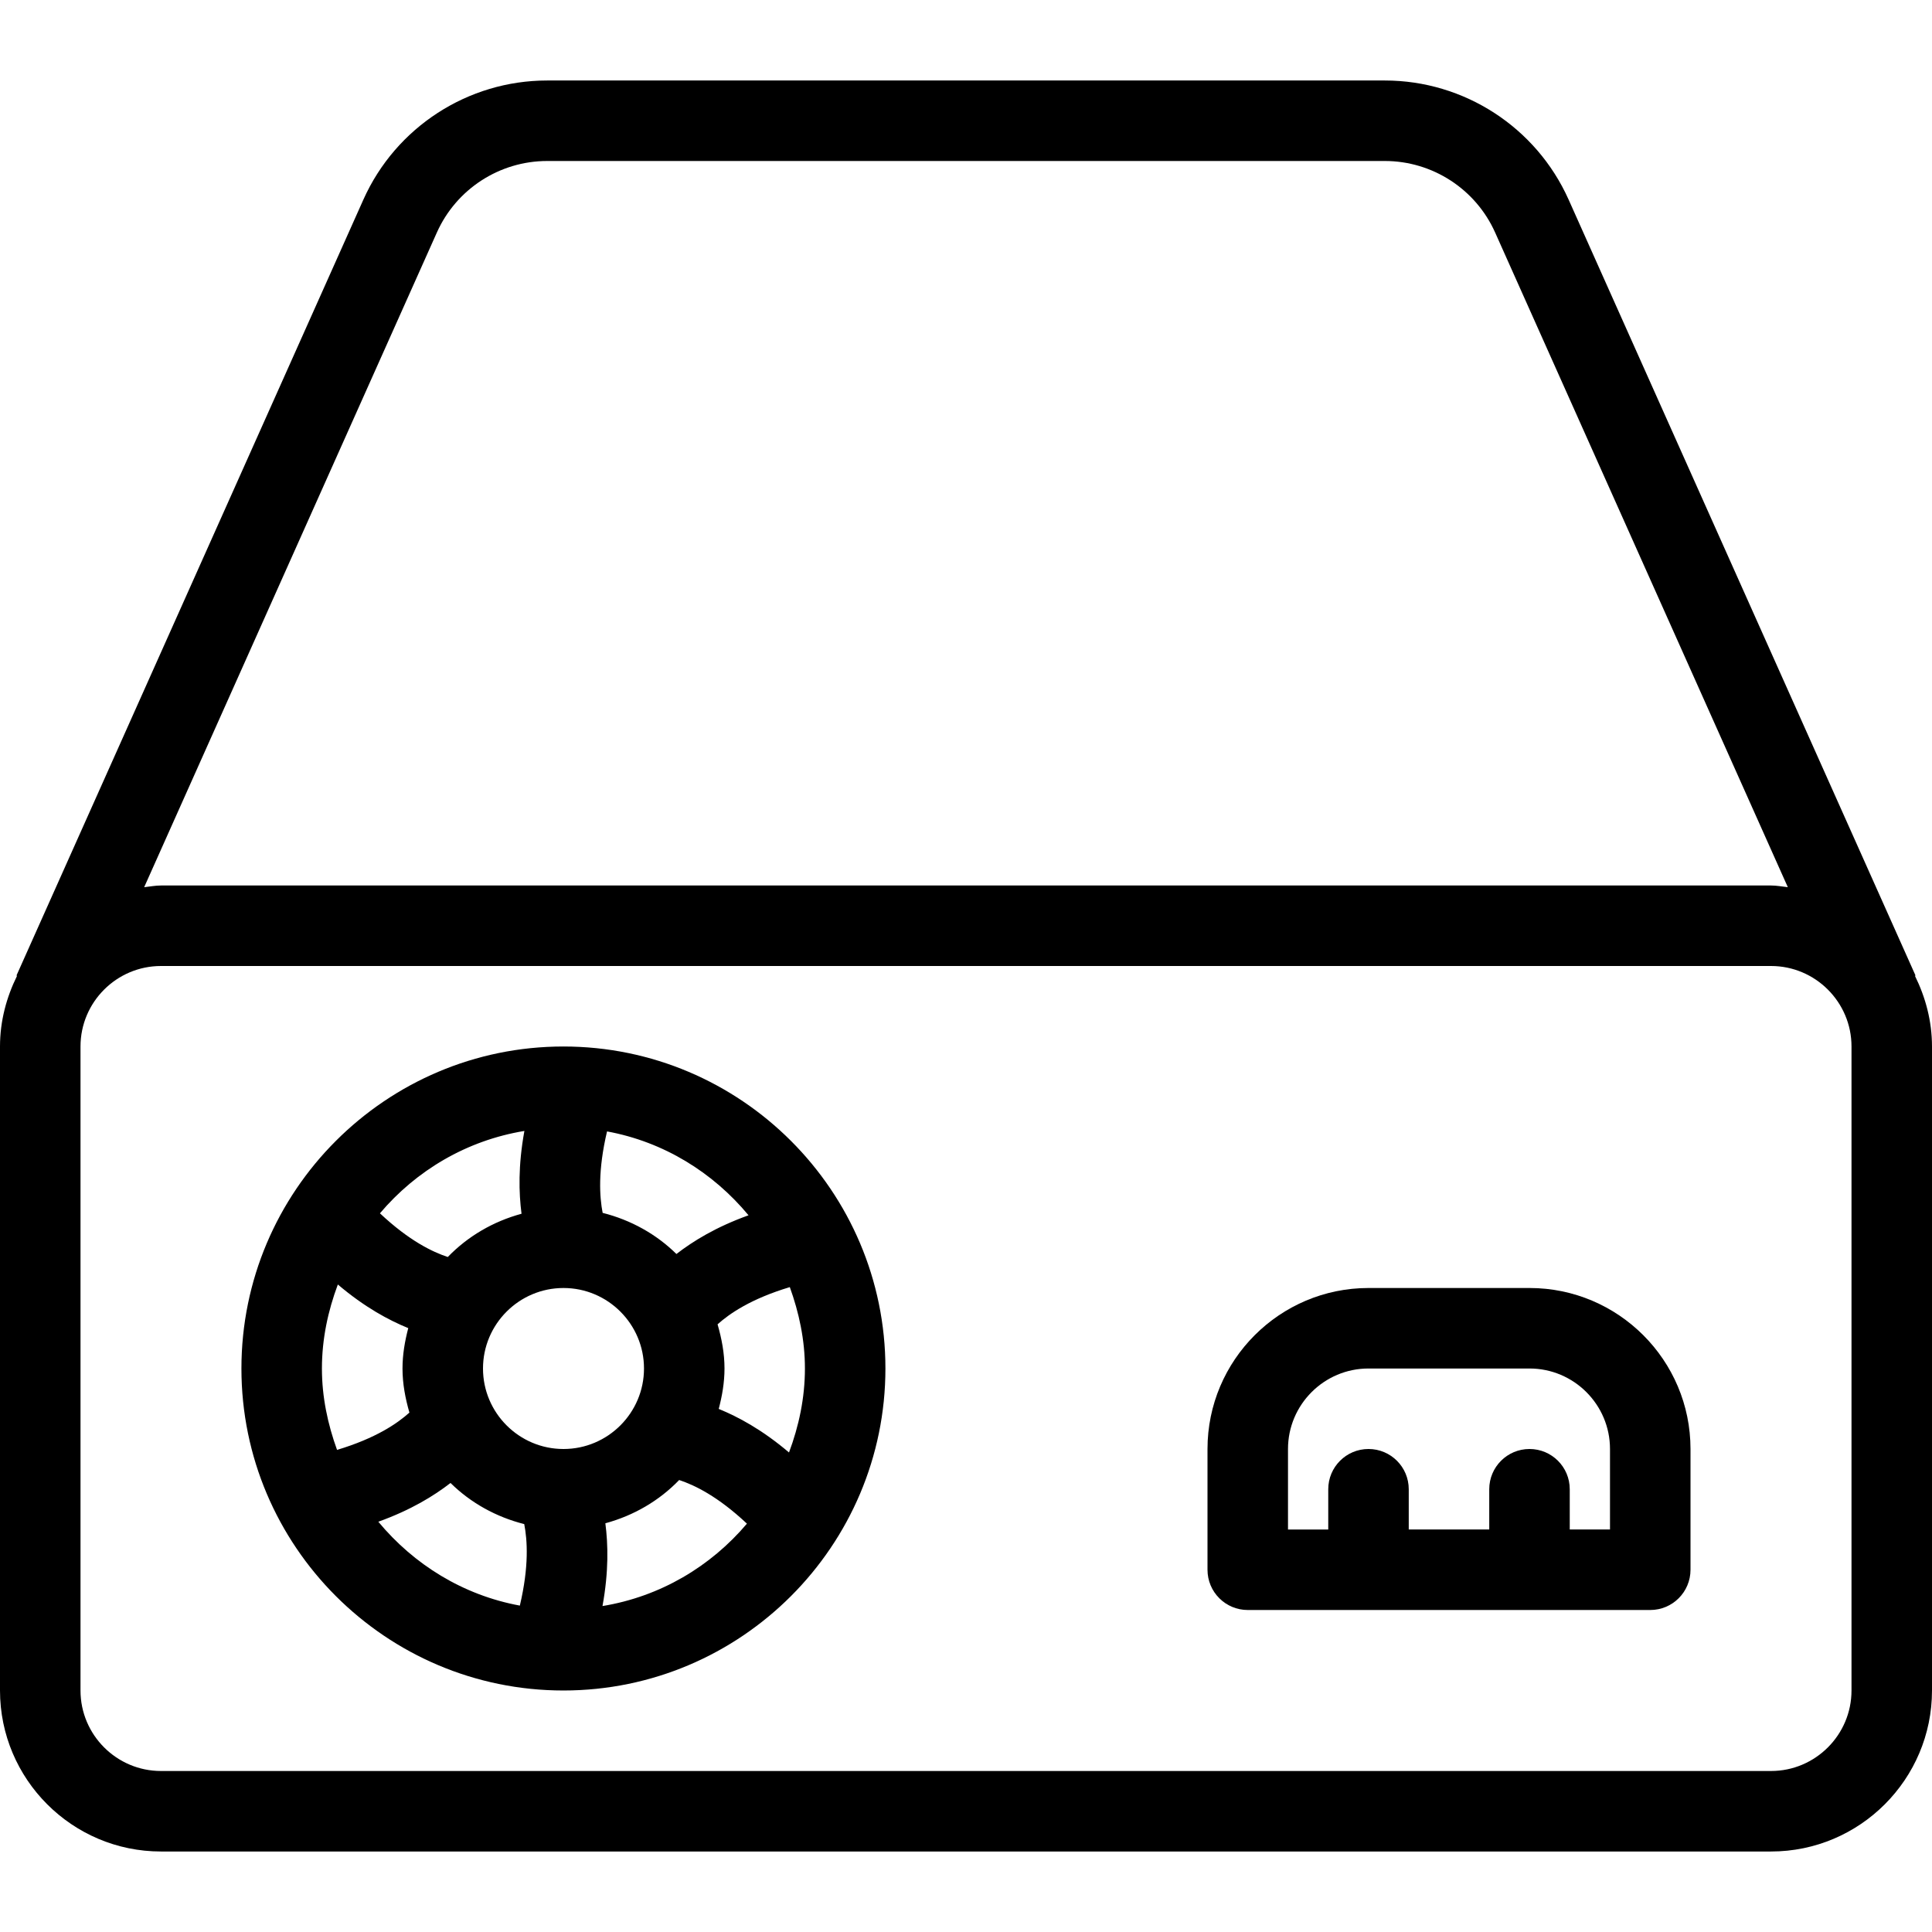
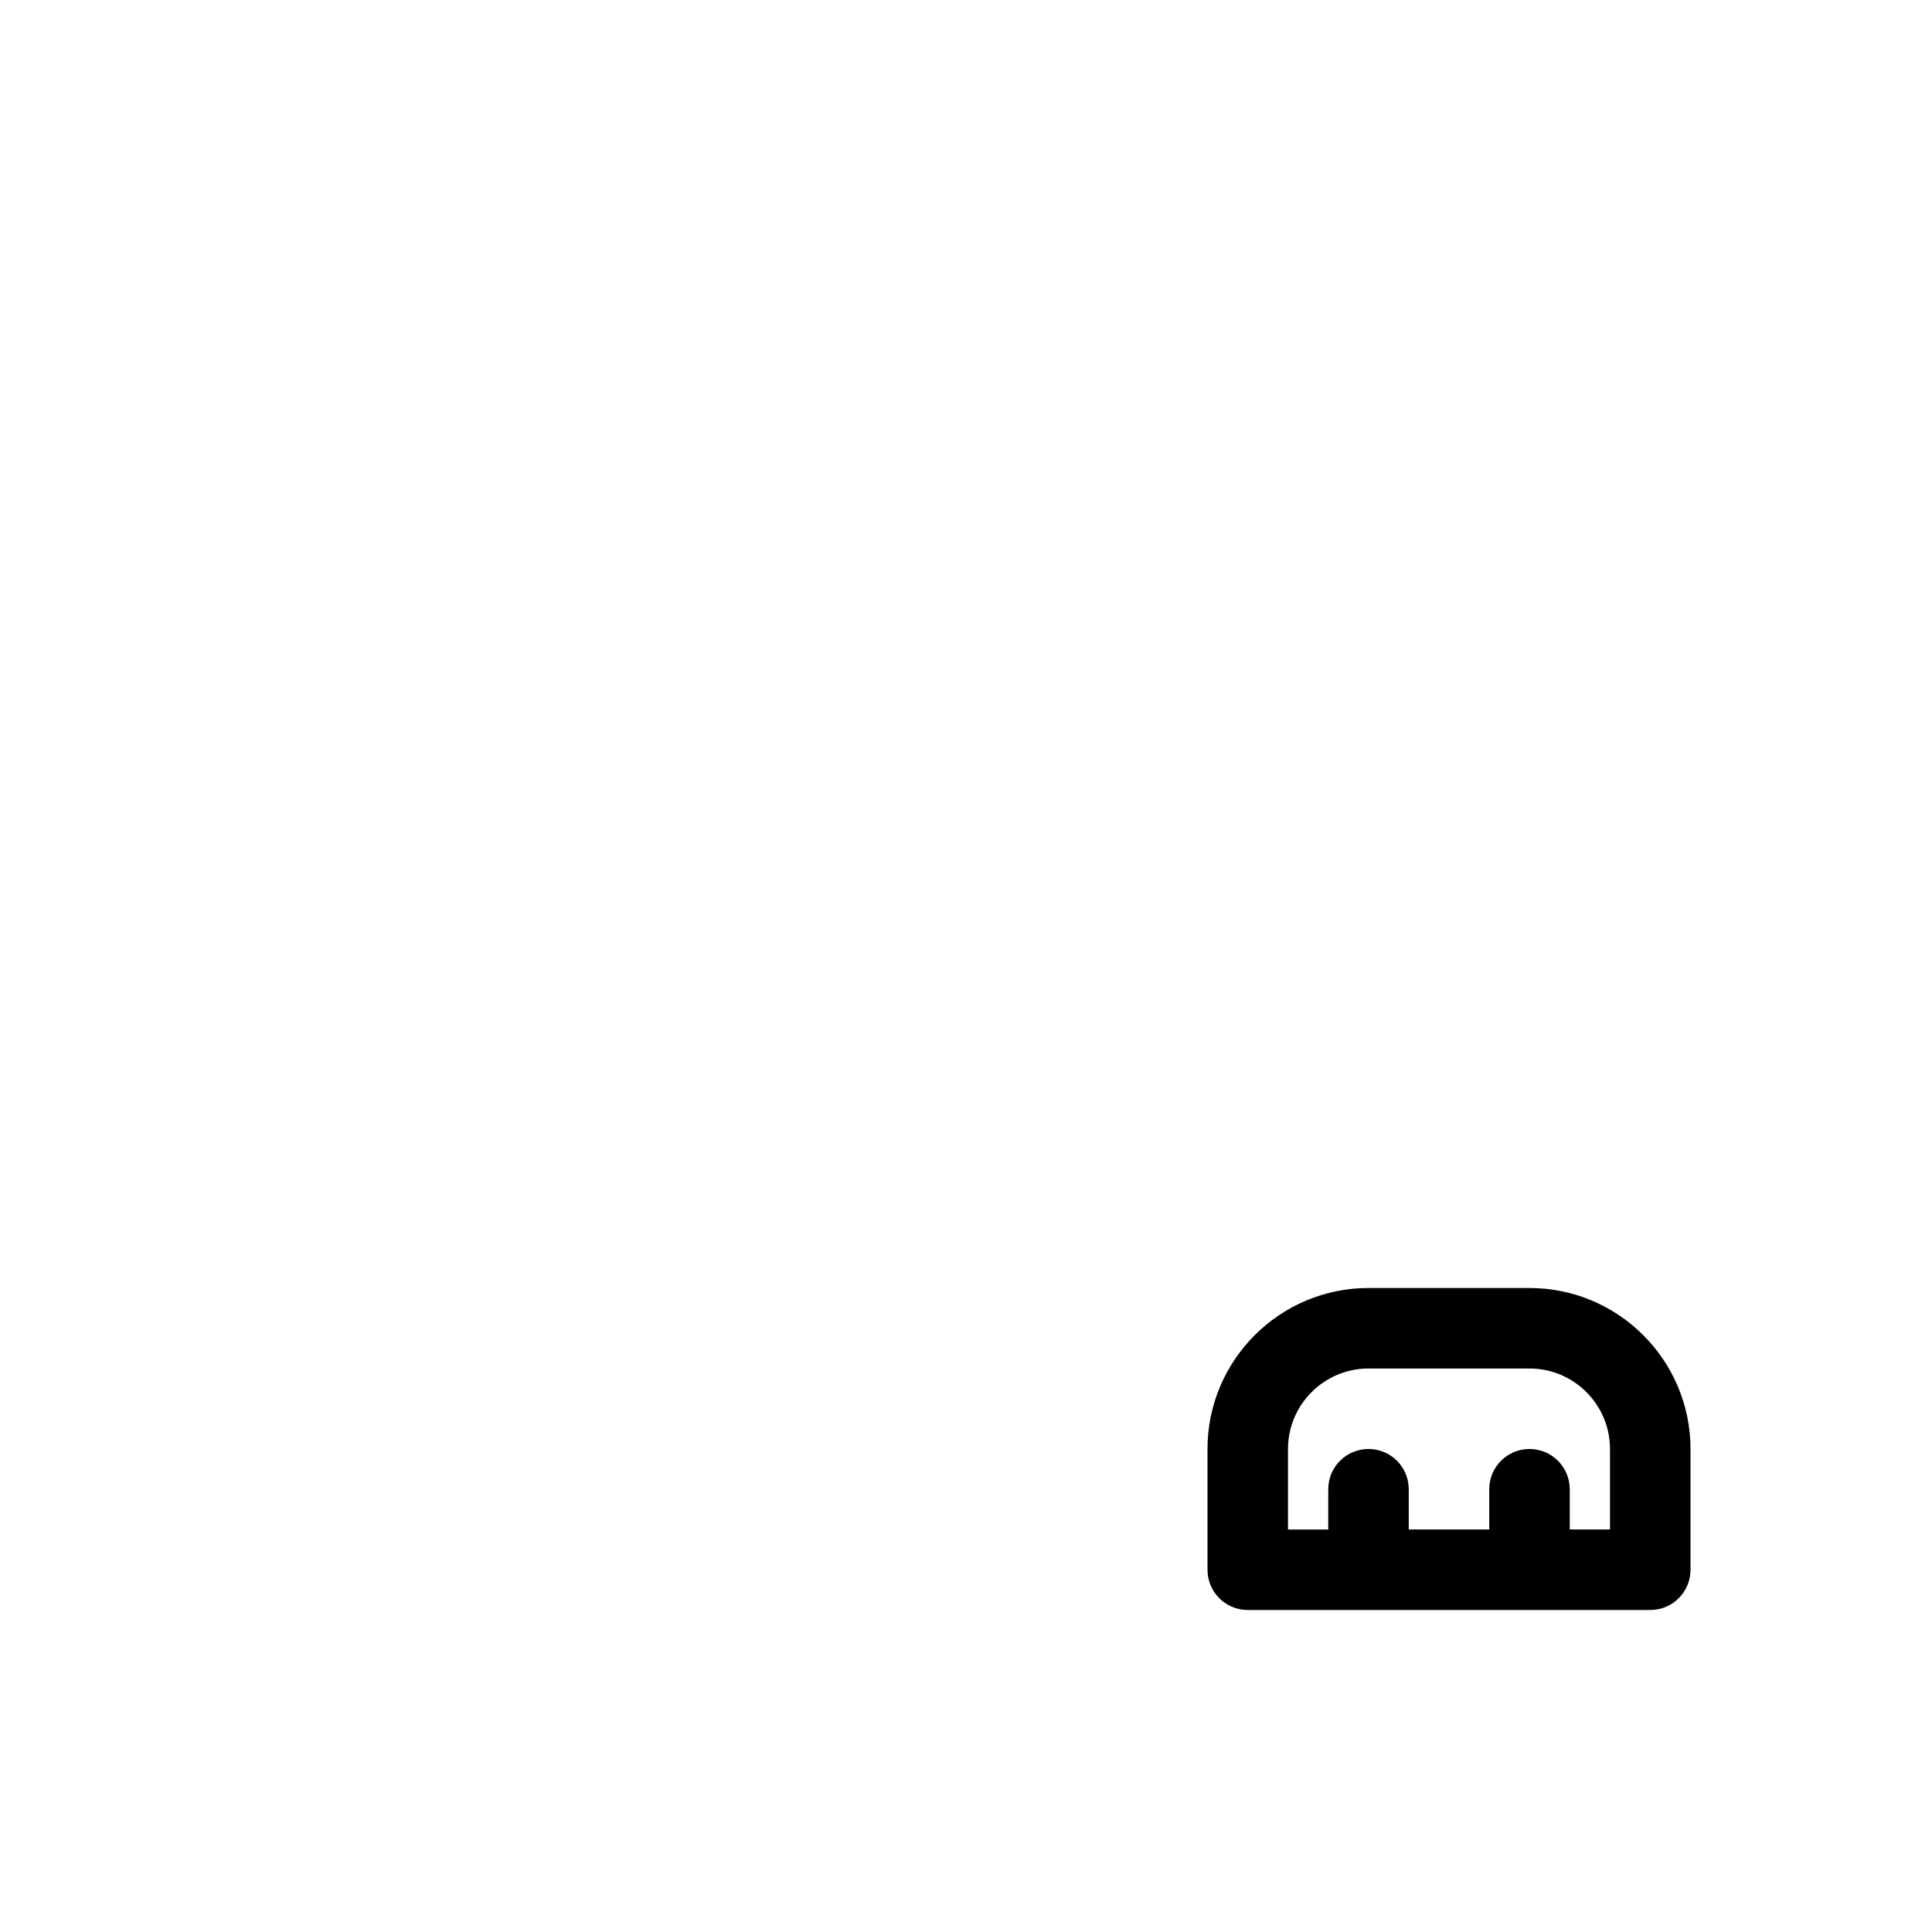
<svg xmlns="http://www.w3.org/2000/svg" version="1.1" id="Layer_1" x="0px" y="0px" viewBox="0 0 512 512" style="enable-background:new 0 0 512 512;" xml:space="preserve">
  <g>
    <g>
      <g>
-         <path d="M507.48,258.6l0.155-0.069L415.698,52.896c-8.583-19.177-27.688-31.563-48.688-31.563H144.99     c-21,0-40.104,12.385-48.688,31.563L4.365,258.531L4.52,258.6C1.717,264.28,0,270.582,0,277.333V448     c0,23.531,19.135,42.667,42.667,42.667h426.667C492.865,490.667,512,471.531,512,448V277.333     C512,270.582,510.283,264.28,507.48,258.6z M115.781,61.604c5.146-11.5,16.615-18.938,29.208-18.938H367.01     c12.594,0,24.063,7.438,29.208,18.938l77.576,173.513c-1.487-0.158-2.934-0.451-4.461-0.451H42.667     c-1.527,0-2.974,0.293-4.461,0.451L115.781,61.604z M490.667,448c0,11.76-9.573,21.333-21.333,21.333H42.667     c-11.76,0-21.333-9.573-21.333-21.333V277.333c0-11.76,9.573-21.333,21.333-21.333h426.667c11.76,0,21.333,9.573,21.333,21.333     V448z" />
-         <path d="M149.313,277.333c-47.052,0-85.333,38.281-85.333,85.333c0,47.052,38.281,85.333,85.333,85.333     s85.333-38.281,85.333-85.333C234.646,315.615,196.365,277.333,149.313,277.333z M160.872,299.835     c15.055,2.767,28.096,10.892,37.496,22.228c-8.69,3.125-14.734,6.879-19.108,10.257c-5.331-5.257-12.07-9.009-19.553-10.896     C158.891,317.189,158.405,310.276,160.872,299.835z M138.97,299.712c-1.682,9.237-1.475,16.414-0.758,21.944     c-7.536,2.049-14.27,5.995-19.539,11.462c-4.055-1.34-10.224-4.284-17.986-11.578     C110.309,310.184,123.655,302.227,138.97,299.712z M85.313,362.667c0-7.857,1.618-15.301,4.22-22.262     c7.147,6.064,13.501,9.458,18.659,11.561c-0.897,3.44-1.525,6.983-1.525,10.701c0,4.078,0.758,7.945,1.831,11.684     c-3.178,2.853-8.841,6.781-19.18,9.887C86.874,377.466,85.313,370.271,85.313,362.667z M137.764,425.5     c-15.059-2.763-28.103-10.889-37.505-22.225c8.707-3.129,14.759-6.888,19.134-10.272c5.326,5.255,12.06,9.008,19.536,10.898     C139.749,408.137,140.236,415.052,137.764,425.5z M128,362.667c0-11.76,9.573-21.333,21.333-21.333     c11.76,0,21.333,9.573,21.333,21.333S161.094,384,149.333,384C137.573,384,128,374.427,128,362.667z M159.667,425.62     c1.682-9.234,1.477-16.406,0.76-21.934c7.544-2.047,14.285-5.993,19.56-11.464c4.057,1.342,10.216,4.288,17.957,11.563     C188.324,415.145,174.982,423.104,159.667,425.62z M209.095,384.921c-7.13-6.047-13.471-9.44-18.622-11.544     c0.898-3.443,1.527-6.99,1.527-10.71c0-4.086-0.76-7.962-1.837-11.706c3.182-2.852,8.842-6.764,19.146-9.862     c2.444,6.771,4.004,13.965,4.004,21.568C213.313,370.522,211.695,377.962,209.095,384.921z" />
        <path d="M405.333,341.333h-42.667C339.135,341.333,320,360.469,320,384v32c0,5.896,4.771,10.667,10.667,10.667h106.667     c5.896,0,10.667-4.771,10.667-10.667v-32C448,360.469,428.865,341.333,405.333,341.333z M426.667,405.333H416v-10.667     c0-5.896-4.771-10.667-10.667-10.667c-5.896,0-10.667,4.771-10.667,10.667v10.667h-21.333v-10.667     c0-5.896-4.771-10.667-10.667-10.667S352,388.771,352,394.667v10.667h-10.667V384c0-11.76,9.573-21.333,21.333-21.333h42.667     c11.76,0,21.333,9.573,21.333,21.333V405.333z" />
      </g>
    </g>
  </g>
  <g>
</g>
  <g>
</g>
  <g>
</g>
  <g>
</g>
  <g>
</g>
  <g>
</g>
  <g>
</g>
  <g>
</g>
  <g>
</g>
  <g>
</g>
  <g>
</g>
  <g>
</g>
  <g>
</g>
  <g>
</g>
  <g>
</g>
</svg>